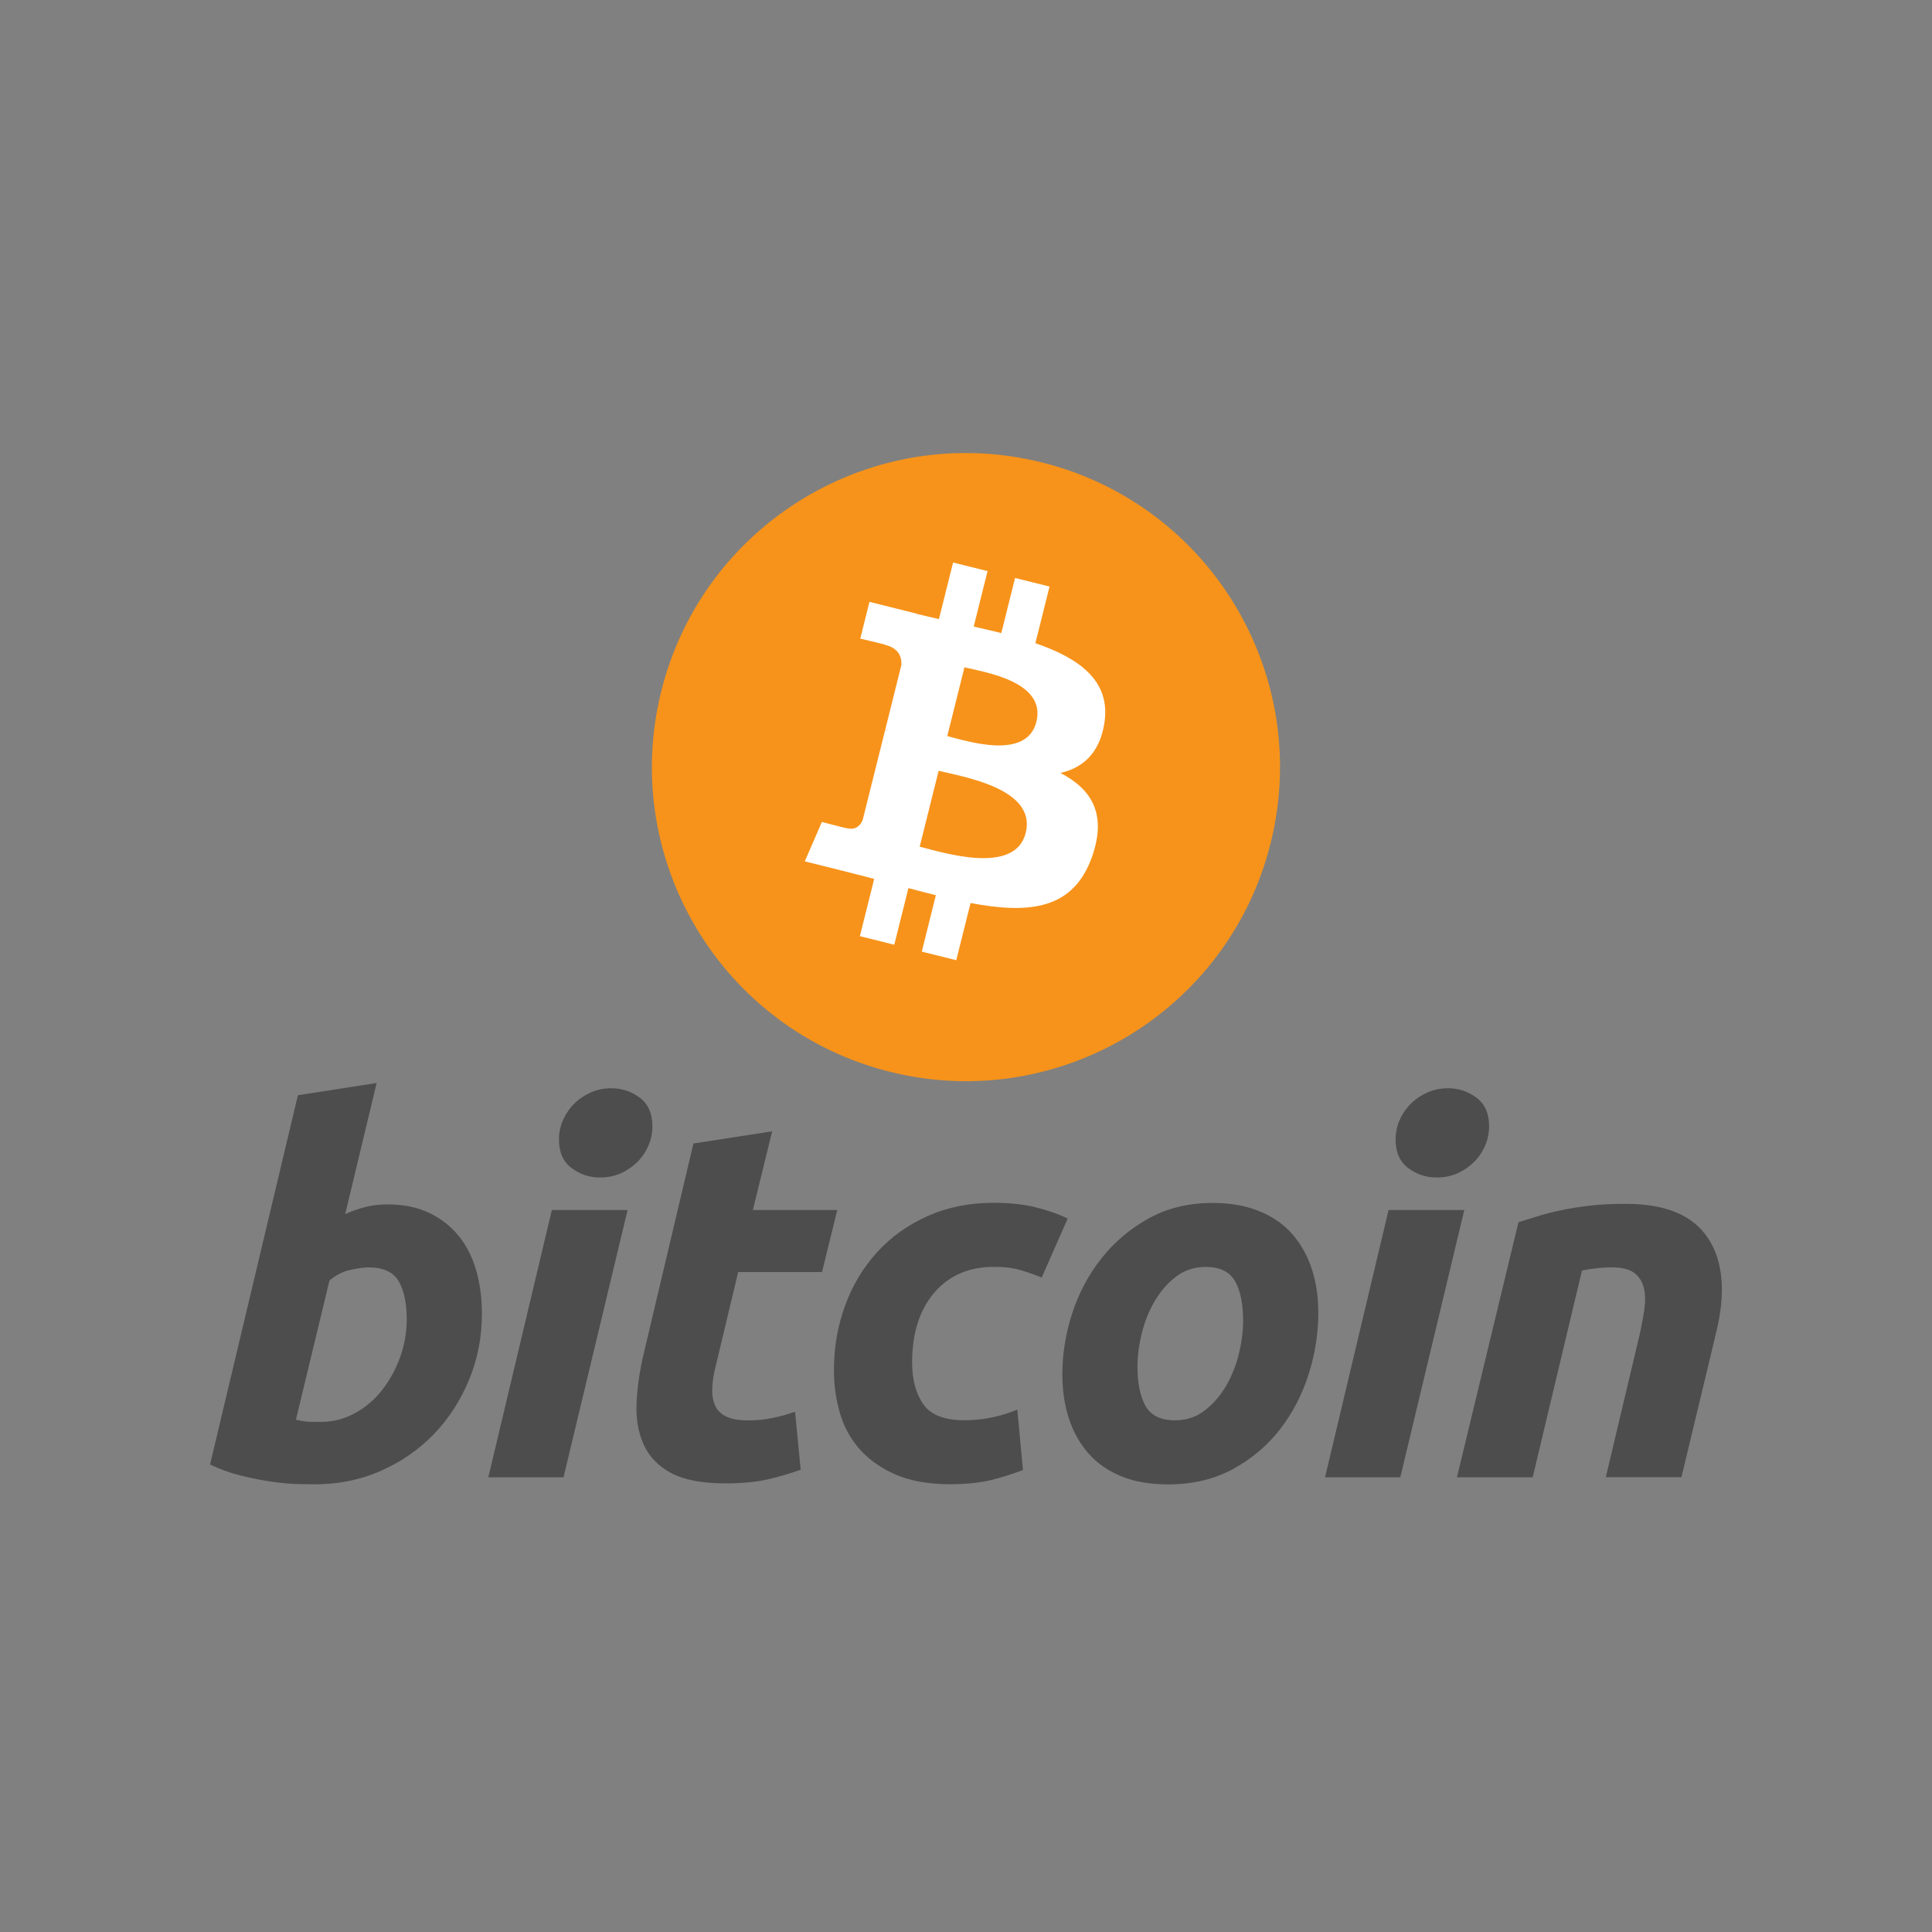
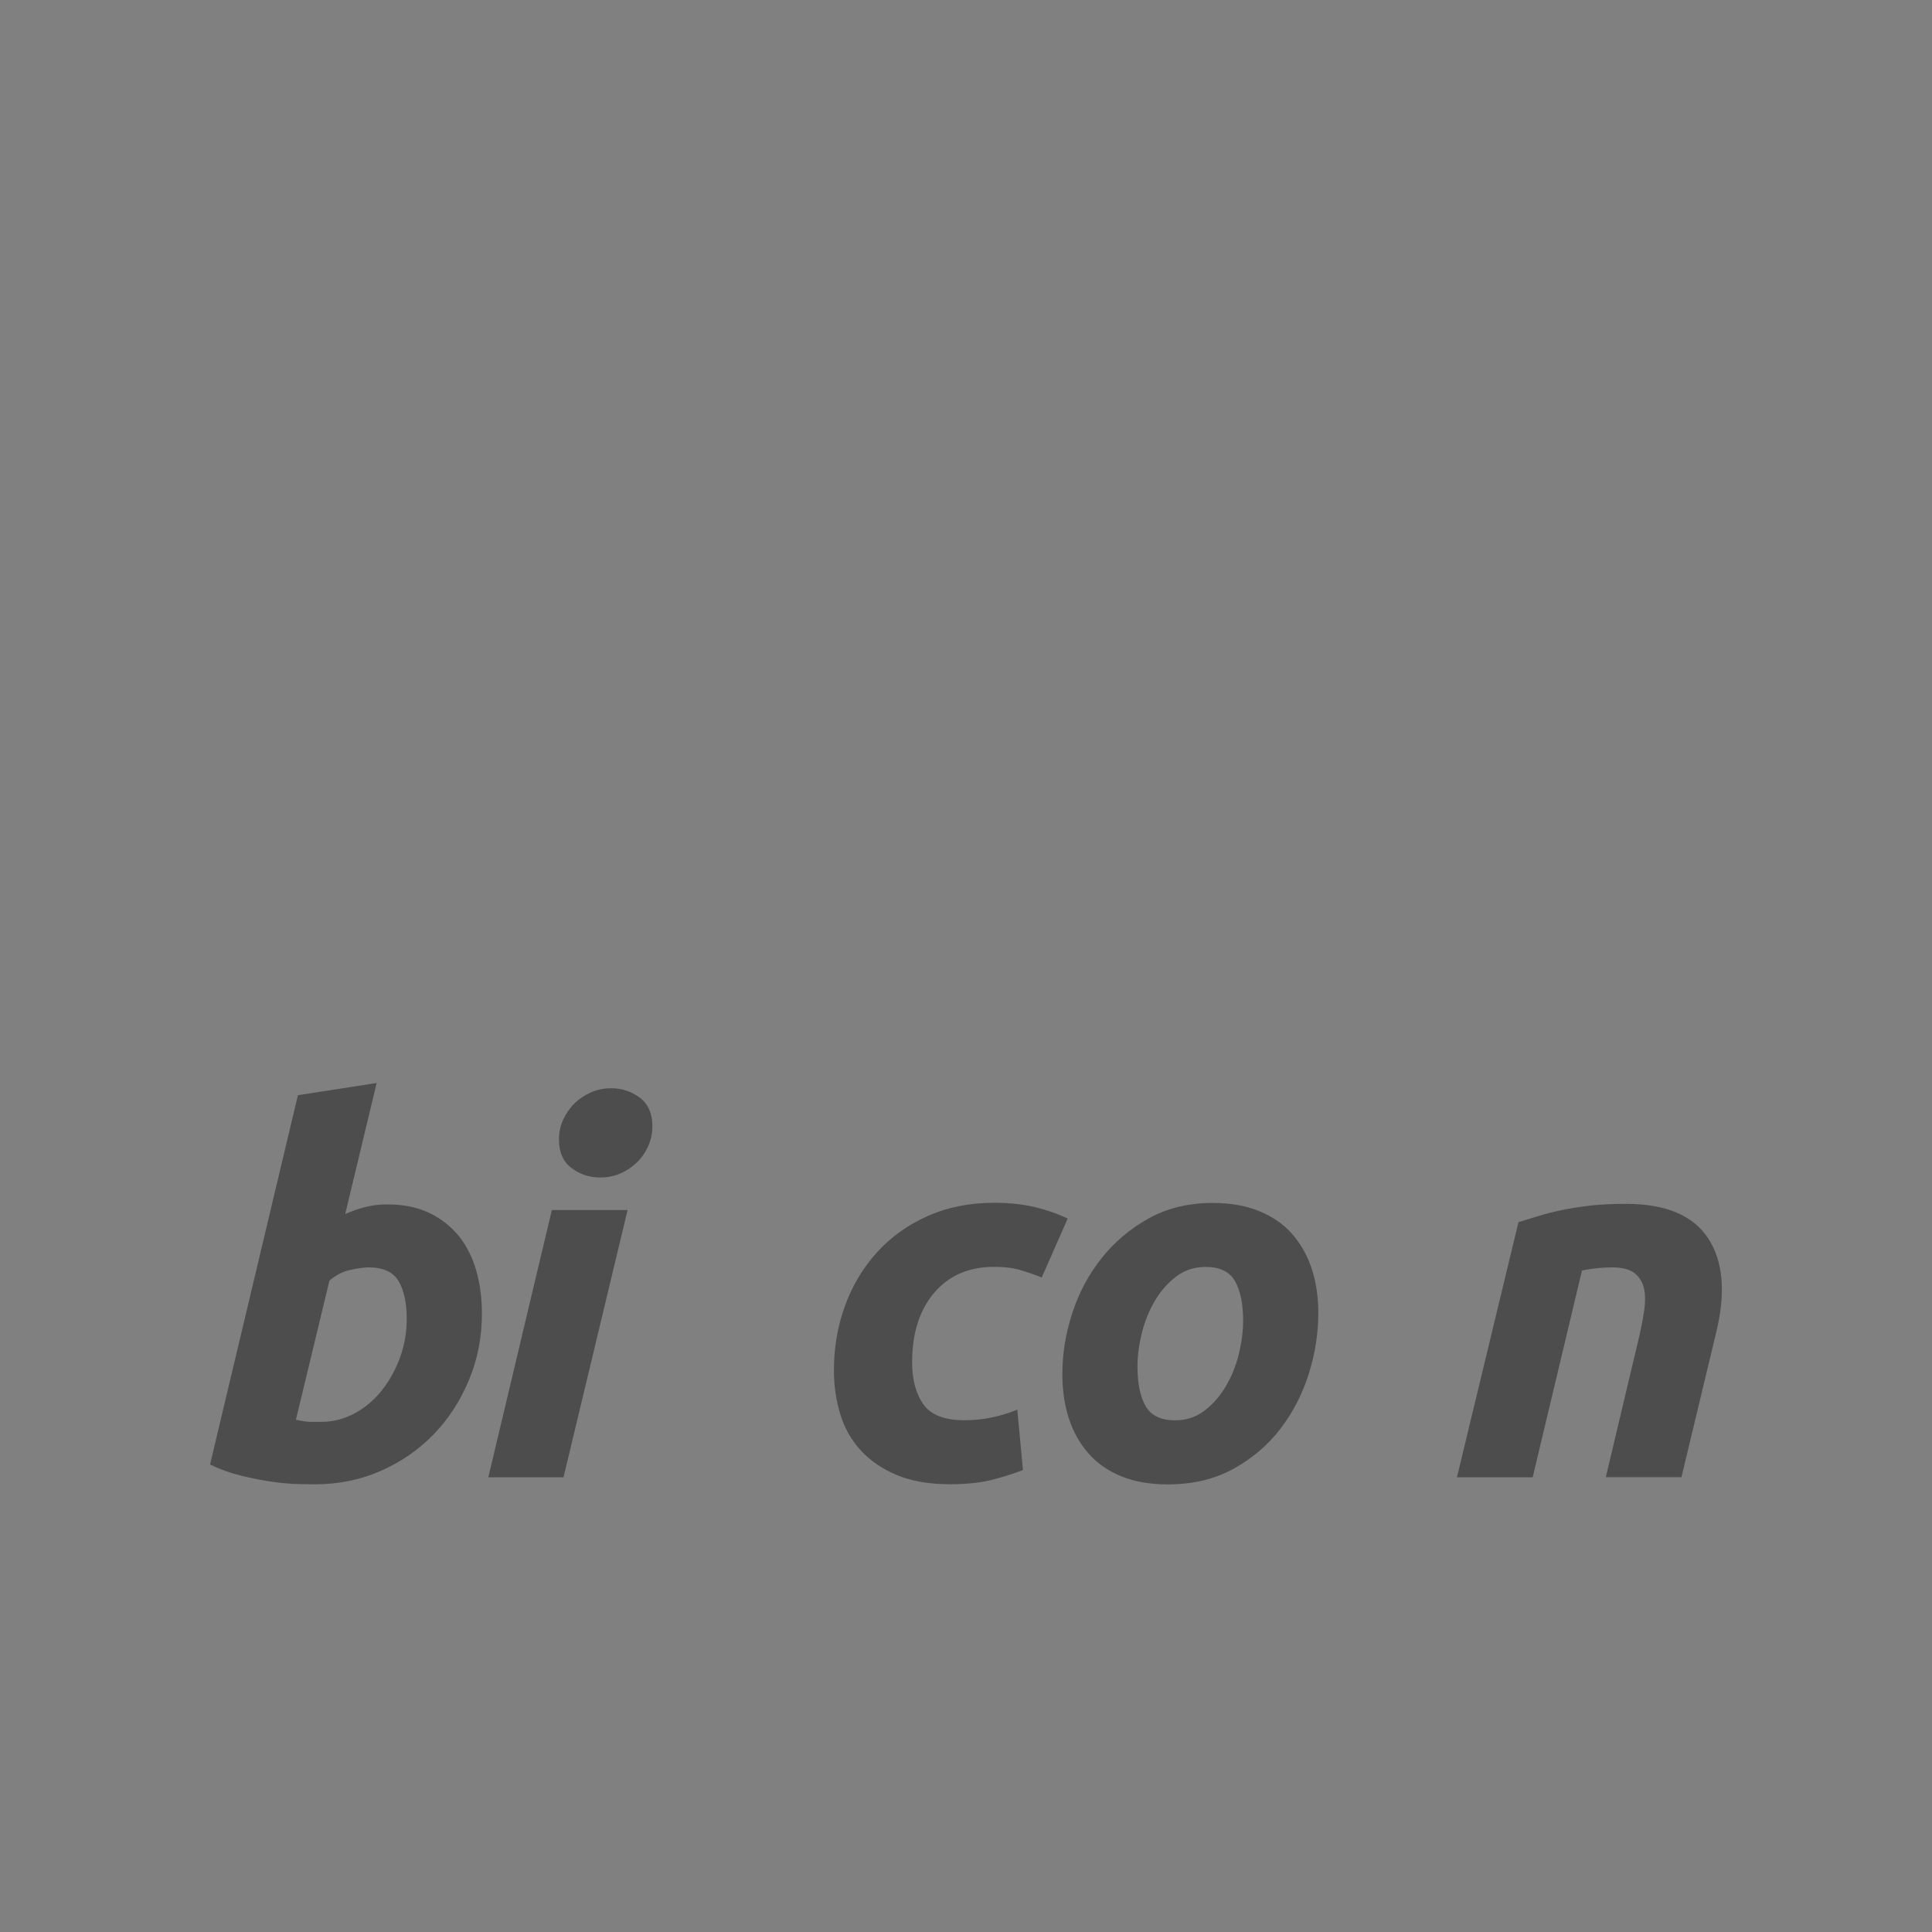
<svg xmlns="http://www.w3.org/2000/svg" version="1.1" id="Ebene_1" x="0px" y="0px" viewBox="0 0 2500 2500" style="enable-background:new 0 0 2500 2500;" xml:space="preserve">
  <rect x="0" y="0" width="2500" height="2500" fill="#808080" stroke="none" />
  <style type="text/css">
	.st0{fill:#F7931A;}
	.st1{fill:#FFFFFF;}
	.st2{fill:#4D4D4D;}
</style>
  <g transform="translate(-289.607,-317.505)">
    <g>
-       <path class="st0" d="M1933.8,1408.5c-54.3,217.7-274.8,350.2-492.6,295.9c-217.7-54.3-350.2-274.8-295.9-492.5    c54.3-217.8,274.8-350.3,492.5-296C1855.6,970.2,1988.1,1190.8,1933.8,1408.5L1933.8,1408.5z" />
-       <path class="st1" d="M1718.8,1252.3c8.1-54.1-33.1-83.2-89.4-102.5l18.3-73.3l-44.6-11.1l-17.8,71.3c-11.7-2.9-23.8-5.7-35.7-8.4    l17.9-71.8l-44.6-11.1l-18.3,73.2c-9.7-2.2-19.2-4.4-28.5-6.7l0.1-0.2l-61.5-15.4l-11.9,47.6c0,0,33.1,7.6,32.4,8.1    c18.1,4.5,21.3,16.5,20.8,25.9l-20.8,83.5c1.2,0.3,2.9,0.8,4.6,1.5c-1.5-0.4-3.1-0.8-4.7-1.2l-29.2,116.9    c-2.2,5.5-7.8,13.7-20.4,10.6c0.4,0.6-32.4-8.1-32.4-8.1l-22.1,51l58,14.5c10.8,2.7,21.4,5.5,31.8,8.2l-18.5,74.1l44.5,11.1    l18.3-73.3c12.2,3.3,24,6.4,35.5,9.2l-18.2,73l44.6,11.1l18.5-74c76,14.4,133.2,8.6,157.3-60.2c19.4-55.4-1-87.3-41-108.1    C1691,1311,1712.9,1291.9,1718.8,1252.3L1718.8,1252.3z M1616.9,1395.2c-13.8,55.4-107,25.4-137.2,17.9l24.5-98.2    C1534.4,1322.5,1631.3,1337.4,1616.9,1395.2L1616.9,1395.2z M1630.7,1251.5c-12.6,50.4-90.2,24.8-115.3,18.5l22.2-89    C1562.7,1187.2,1643.8,1199,1630.7,1251.5z" />
-     </g>
+       </g>
    <g>
      <path class="st2" d="M790.9,1876c21.1,0,39.3,3.8,54.6,11.2c15.4,7.5,28,17.6,38.2,30.2c10,12.7,17.5,27.6,22.3,44.7    c4.8,17.1,7.2,35.5,7.2,55.2c0,30.3-5.5,58.9-16.7,85.8c-11.2,27-26.4,50.4-45.7,70.4c-19.3,19.9-42.1,35.7-68.4,47.3    c-26.2,11.6-54.8,17.4-85.4,17.4c-4,0-10.9-0.1-20.8-0.3c-9.8-0.2-21.1-1.2-33.8-2.9c-12.7-1.8-26.2-4.4-40.5-7.9    c-14.2-3.5-27.7-8.3-40.5-14.5l113.7-477.9l101.9-15.8l-40.7,169.6c8.7-3.9,17.5-7,26.3-9.2C771.4,1877.1,780.8,1876,790.9,1876    L790.9,1876z M705.4,2157.4c15.3,0,29.8-3.8,43.4-11.2c13.6-7.4,25.4-17.4,35.2-29.9c9.8-12.5,17.6-26.7,23.3-42.4    c5.7-15.8,8.6-32.2,8.6-49.3c0-21-3.5-37.4-10.5-49.3c-7-11.8-20-17.8-38.8-17.8c-6.2,0-14.1,1.2-24,3.3    c-9.9,2.2-18.7,6.9-26.7,13.8l-43.4,180.1c2.6,0.5,4.9,0.9,6.9,1.3c1.9,0.4,4.1,0.8,6.2,1c2.2,0.3,4.8,0.4,7.9,0.4    C696.7,2157.4,700.6,2157.4,705.4,2157.4L705.4,2157.4z" />
      <path class="st2" d="M1018.8,2229.1h-97.3l82.2-345.8h98L1018.8,2229.1z M1066.2,1841.2c-13.6,0-25.9-4-36.8-12.1    c-11-8.1-16.5-20.4-16.5-37.2c0-9.2,1.9-17.8,5.6-25.9c3.8-8.1,8.7-15.1,14.8-21c6.1-5.9,13.3-10.6,21.3-14.1    c8.1-3.5,16.8-5.2,26-5.2c13.6,0,25.8,4,36.8,12.1c10.9,8.1,16.4,20.5,16.4,37.2c0,9.2-1.9,17.9-5.6,26c-3.7,8.1-8.6,15.1-14.8,21    c-6.1,5.9-13.3,10.6-21.3,14.1C1084,1839.5,1075.4,1841.2,1066.2,1841.2L1066.2,1841.2z" />
-       <path class="st2" d="M1186.9,1797.2l101.9-15.8l-25,101.9H1373l-19.7,80.2h-108.5l-28.9,121c-2.7,10.1-4.2,19.5-4.6,28.2    c-0.5,8.8,0.6,16.3,3.3,22.7c2.6,6.4,7.3,11.3,14.1,14.8c6.8,3.5,16.5,5.3,29.2,5.3c10.5,0,20.7-1,30.6-3    c9.8-1.9,19.8-4.7,29.9-8.2l7.3,75c-13.2,4.8-27.4,9-42.7,12.5c-15.4,3.5-33.6,5.2-54.6,5.2c-30.2,0-53.7-4.5-70.4-13.4    c-16.7-9-28.5-21.3-35.5-36.9c-7-15.5-10.1-33.4-9.2-53.5c0.9-20.2,3.9-41.4,9.2-63.8L1186.9,1797.2L1186.9,1797.2z" />
      <path class="st2" d="M1368.7,2091c0-29.8,4.8-57.9,14.5-84.2c9.6-26.3,23.5-49.3,41.5-69.1c17.9-19.7,39.7-35.2,65.4-46.7    c25.6-11.4,54.2-17.1,85.8-17.1c19.8,0,37.4,1.9,52.9,5.6c15.6,3.8,29.7,8.7,42.4,14.8l-33.6,76.3c-8.8-3.6-17.9-6.7-27.3-9.5    c-9.4-2.9-20.9-4.3-34.5-4.3c-32.5,0-58.2,11.2-77.3,33.5c-19,22.3-28.6,52.4-28.6,90.1c0,22.3,4.8,40.4,14.5,54.2    c9.6,13.8,27.4,20.7,53.2,20.7c12.7,0,25-1.3,36.8-3.9c11.9-2.6,22.3-5.9,31.6-9.9l7.3,78.2c-12.3,4.8-25.9,9.1-40.8,12.9    c-14.9,3.6-32.7,5.5-53.3,5.5c-27.2,0-50.2-4-69-11.8c-18.8-8-34.4-18.5-46.7-31.9c-12.3-13.4-21.2-29.1-26.6-47    C1371.5,2129.6,1368.7,2110.7,1368.7,2091L1368.7,2091z" />
      <path class="st2" d="M1801,2238.3c-23.2,0-43.4-3.5-60.5-10.5c-17.1-7-31.2-16.8-42.4-29.6c-11.2-12.7-19.6-27.7-25.3-45    c-5.7-17.3-8.5-36.5-8.5-57.5c0-26.3,4.2-52.7,12.8-78.9c8.5-26.3,21.1-50,37.8-71c16.6-21,37-38.3,61.1-51.7    c24.1-13.3,51.7-20,82.8-20c22.8,0,42.9,3.5,60.2,10.6c17.3,7,31.5,16.9,42.7,29.6c11.1,12.7,19.6,27.7,25.3,45    c5.7,17.3,8.5,36.5,8.5,57.5c0,26.3-4.2,52.6-12.5,78.9c-8.3,26.2-20.6,49.9-36.8,71c-16.2,21-36.5,38.2-60.8,51.6    C1861.1,2231.6,1833,2238.3,1801,2238.3L1801,2238.3z M1849.6,1956.9c-14.4,0-27.2,4.2-38.1,12.5c-11,8.4-20.2,18.9-27.6,31.6    c-7.5,12.7-13.1,26.6-16.8,41.7c-3.7,15.1-5.6,29.5-5.6,43c0,21.9,3.5,39,10.5,51.3c7.1,12.2,19.7,18.4,38.1,18.4    c14.5,0,27.2-4.2,38.1-12.5c10.9-8.3,20.1-18.8,27.6-31.5c7.5-12.7,13.1-26.6,16.8-41.7c3.7-15.1,5.6-29.5,5.6-43.1    c0-21.9-3.5-39-10.5-51.3C1880.7,1963,1868,1956.9,1849.6,1956.9L1849.6,1956.9z" />
-       <path class="st2" d="M2101.6,2229.1h-97.4l82.2-345.8h98L2101.6,2229.1z M2148.8,1841.2c-13.6,0-25.9-4-36.8-12.1    c-11-8.1-16.5-20.4-16.5-37.2c0-9.2,1.9-17.8,5.6-25.9c3.7-8.1,8.7-15.1,14.8-21c6.1-5.9,13.3-10.6,21.4-14.1    c8.1-3.5,16.7-5.2,25.9-5.2c13.6,0,25.9,4,36.8,12.1c11,8.1,16.5,20.5,16.5,37.2c0,9.2-2,17.9-5.6,26c-3.7,8.1-8.6,15.1-14.8,21    c-6.2,5.9-13.3,10.6-21.3,14.1C2166.7,1839.5,2158.1,1841.2,2148.8,1841.2z" />
      <path class="st2" d="M2254.5,1899c7.4-2.2,15.6-4.8,24.6-7.6c9-2.8,19.1-5.5,30.3-7.8c11.1-2.4,23.7-4.4,37.4-6    c13.8-1.6,29.5-2.3,47-2.3c51.3,0,86.7,14.9,106.2,44.7c19.5,29.8,22.9,70.6,10.2,122.3l-44.8,186.7h-97.9l43.4-182.8    c2.6-11.4,4.7-22.4,6.3-33.2c1.6-10.7,1.5-20.1-0.3-28.2c-1.7-8.1-5.8-14.6-12.1-19.8c-6.4-5-16.1-7.5-29.3-7.5    c-12.7,0-25.6,1.4-38.8,4l-63.8,267.6h-98L2254.5,1899z" />
    </g>
  </g>
</svg>